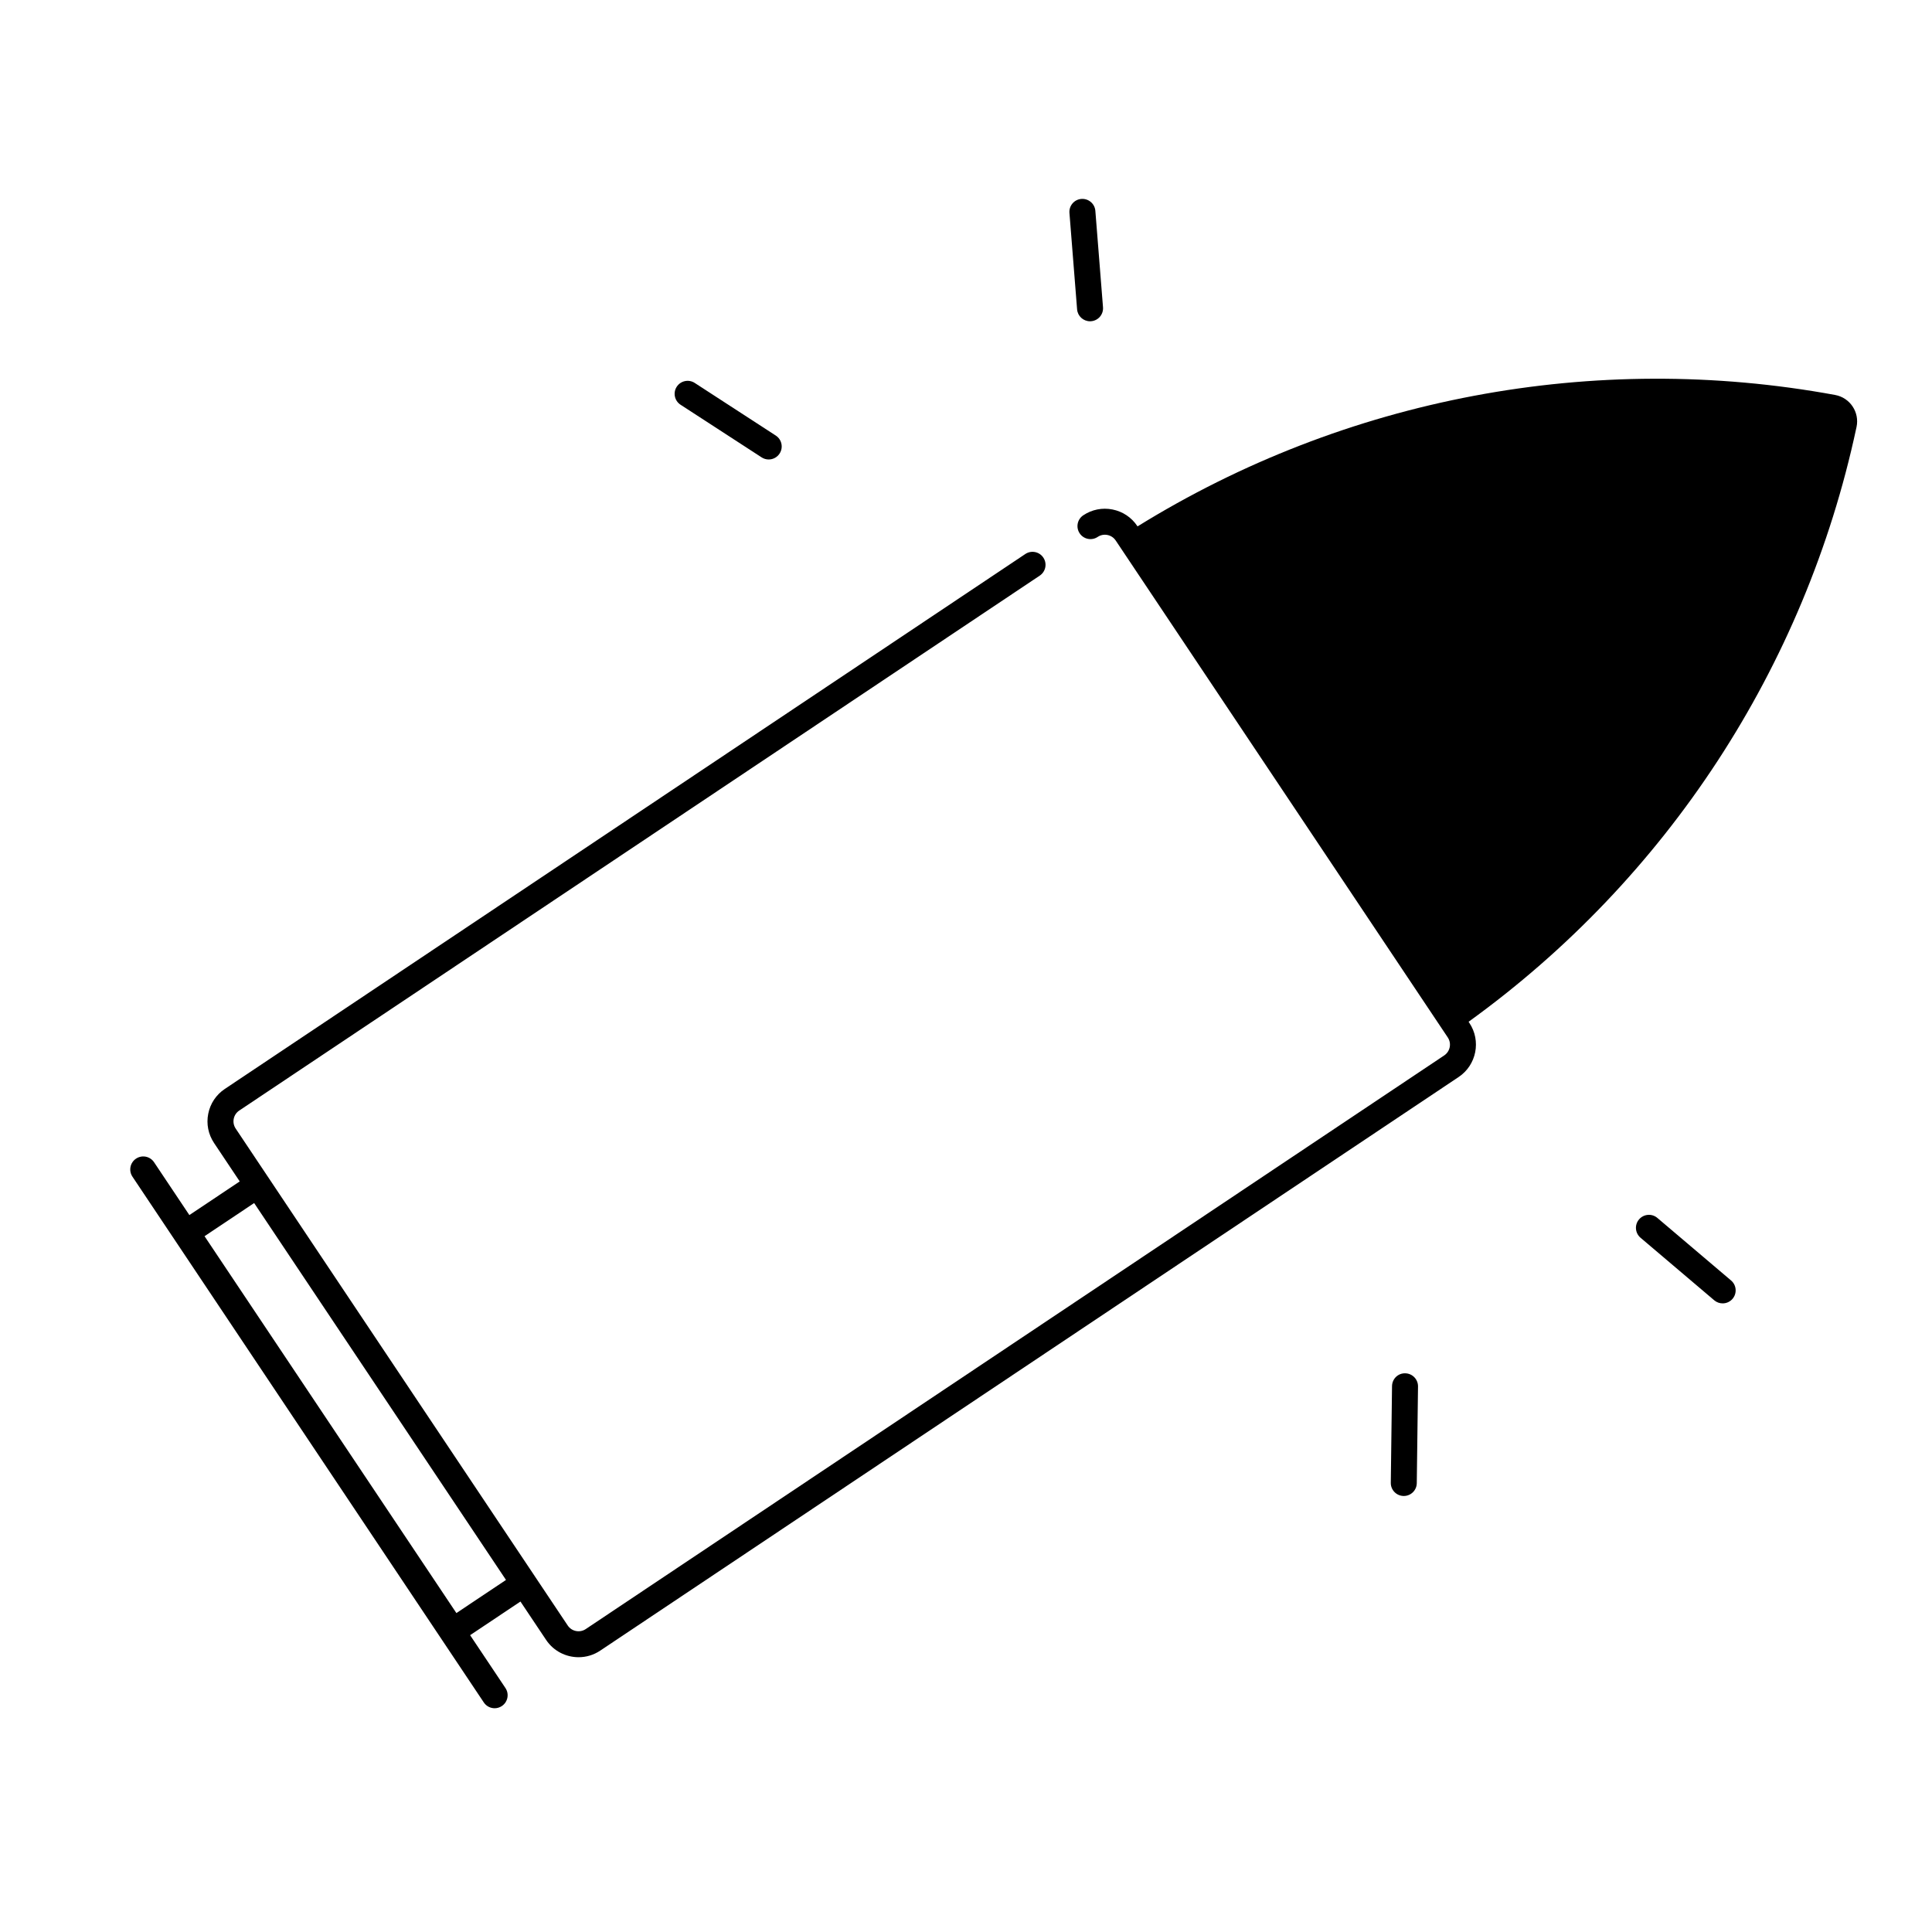
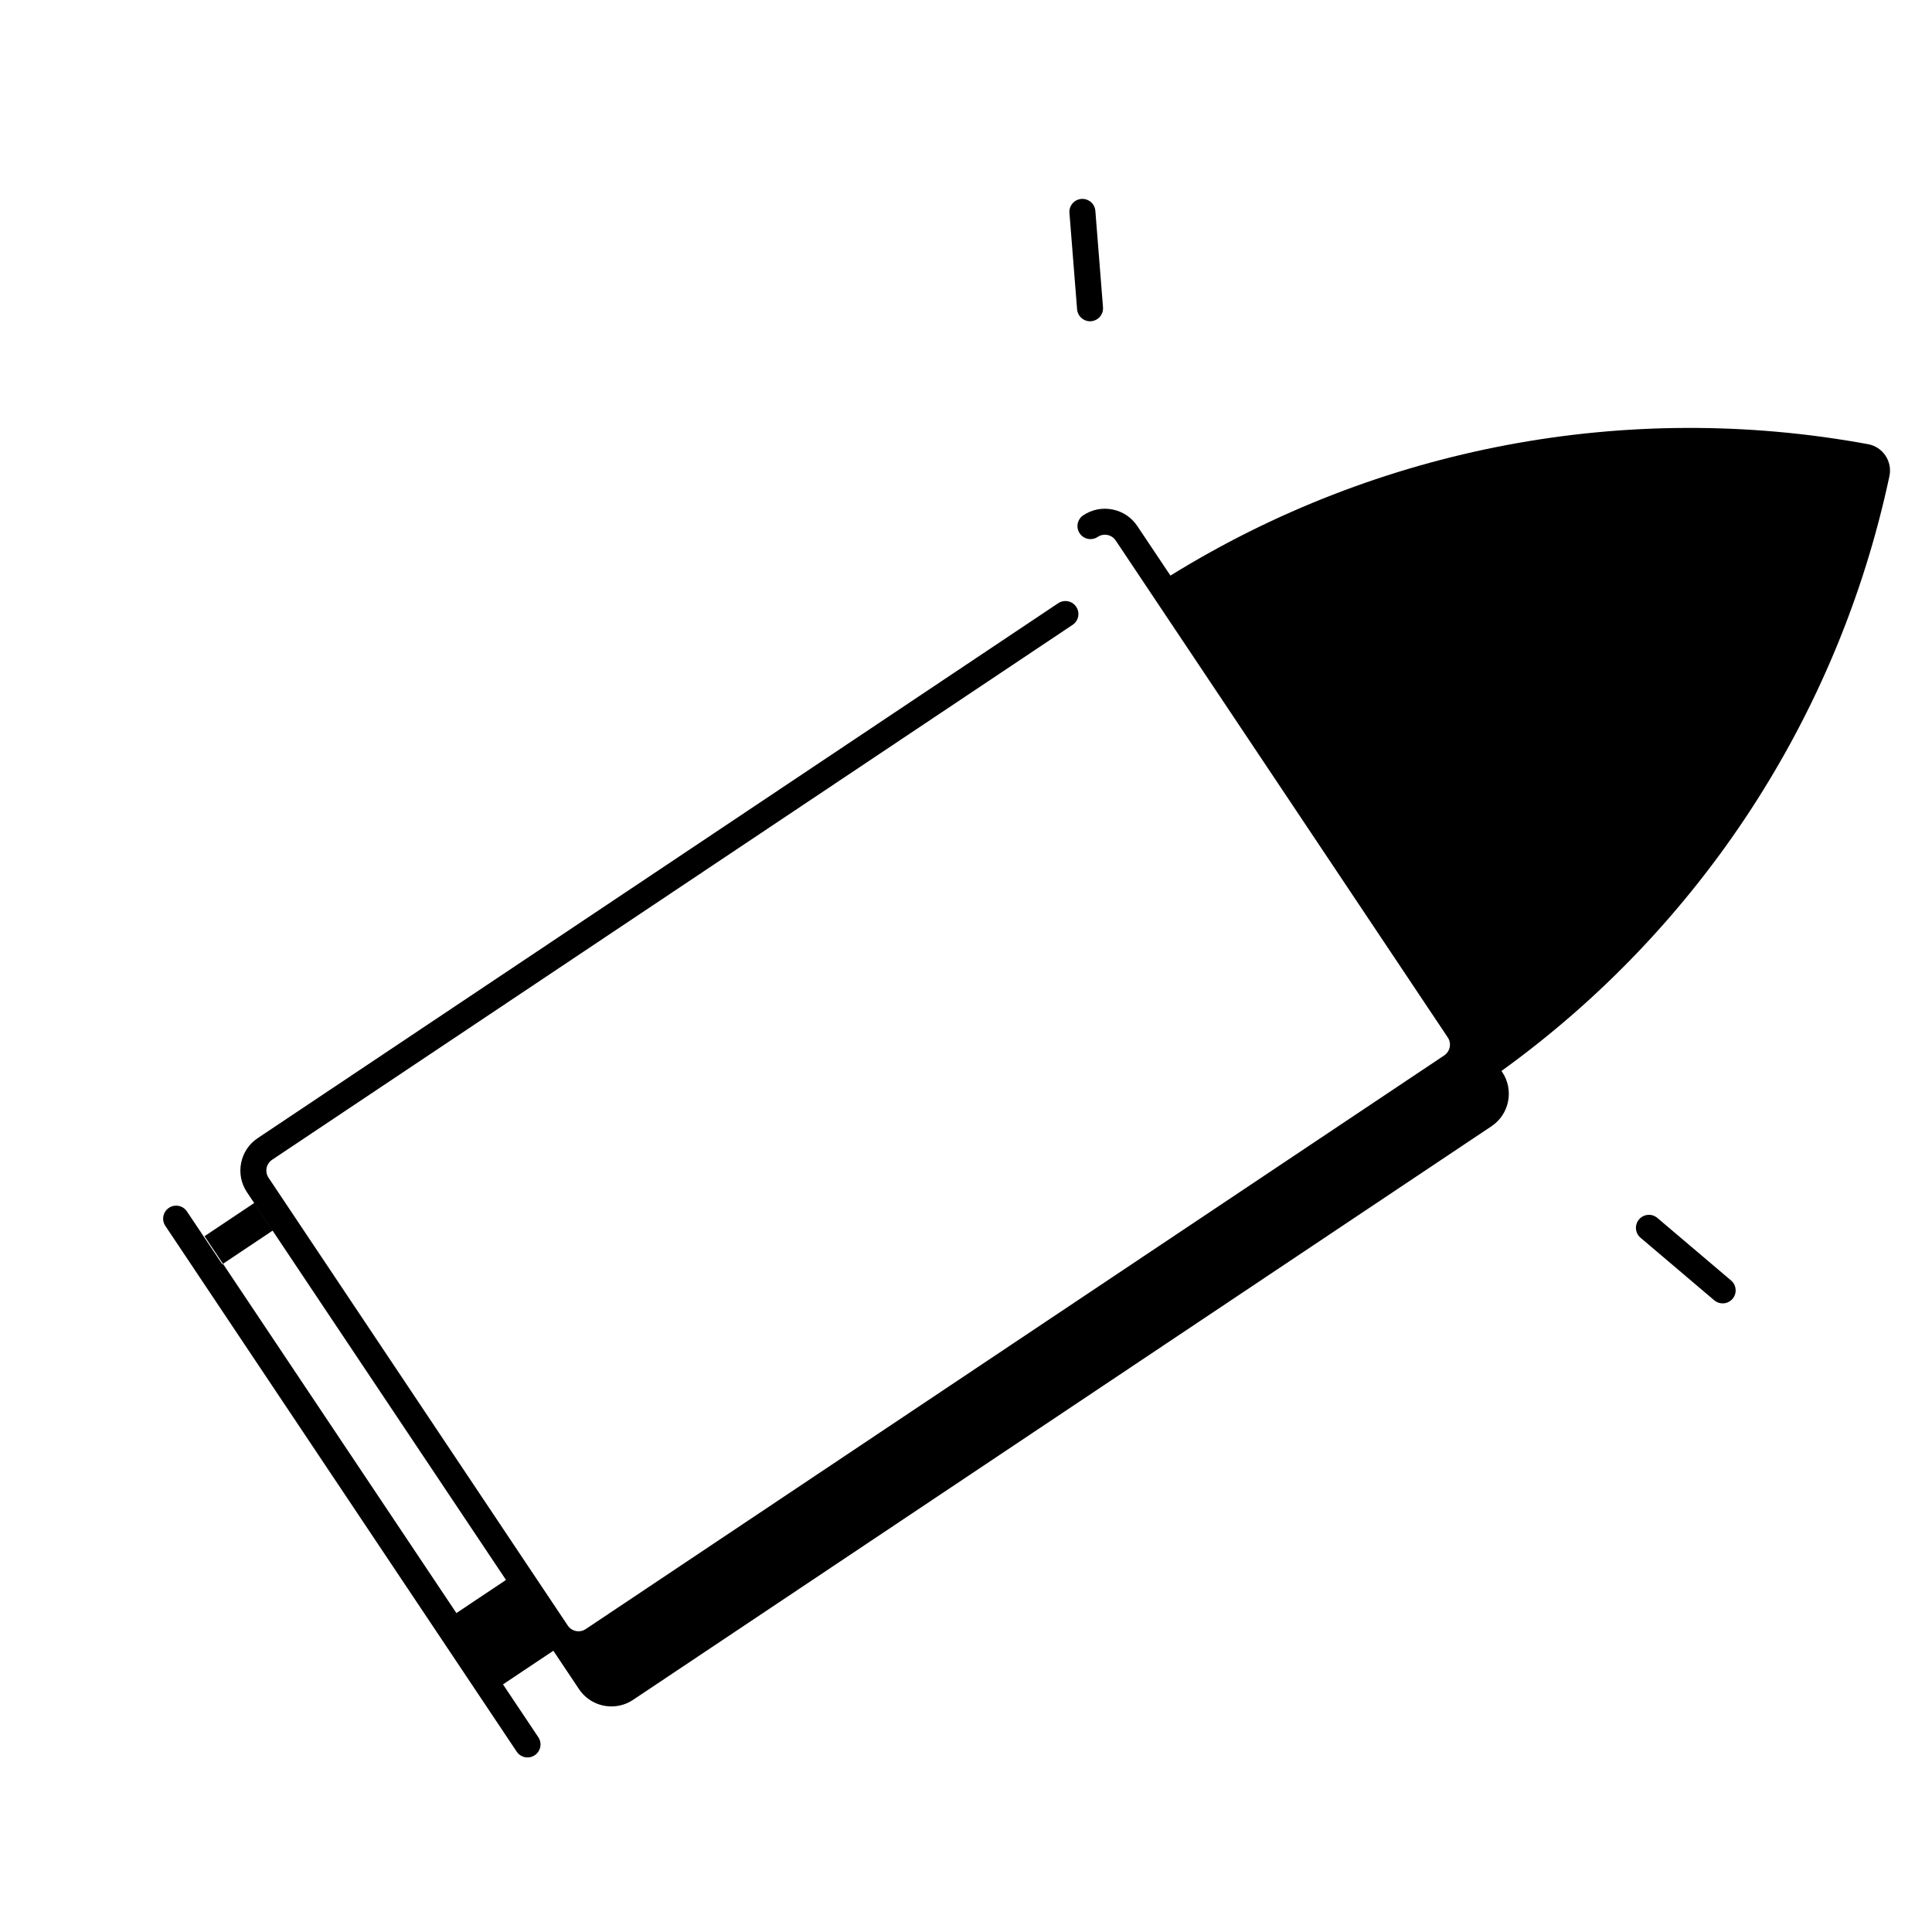
<svg xmlns="http://www.w3.org/2000/svg" fill="#000000" width="800px" height="800px" version="1.1" viewBox="144 144 512 512">
  <g>
-     <path d="m445.46 283.5-0.059-0.09c-1.531-2.293-3.867-3.856-6.574-4.391-2.707-0.539-5.461 0.012-7.754 1.543-1.582 1.055-2.008 3.195-0.949 4.777 1.059 1.582 3.199 2.004 4.777 0.949 0.762-0.512 1.68-0.691 2.582-0.512 0.902 0.18 1.68 0.699 2.191 1.465l88 131.69c1.055 1.578 0.629 3.719-0.949 4.773l-227.5 152.02c-1.578 1.055-3.719 0.629-4.773-0.949l-8.715-13.039v-0.004l-9.973-14.922-69.309-103.73c-0.512-0.766-0.691-1.684-0.516-2.582 0.18-0.902 0.699-1.68 1.465-2.191l212.14-141.76c1.582-1.059 2.008-3.195 0.949-4.777s-3.199-2.004-4.777-0.949l-212.14 141.76c-2.293 1.531-3.856 3.867-4.391 6.574-0.539 2.707 0.012 5.461 1.543 7.754l6.801 10.18-13.344 8.918-9.359-14.004c-1.055-1.582-3.195-2.008-4.777-0.949-1.582 1.059-2.008 3.195-0.949 4.777l93.117 139.34c0.664 0.992 1.754 1.531 2.867 1.531 0.656 0 1.32-0.188 1.91-0.582 1.582-1.059 2.008-3.195 0.949-4.777l-9.359-14.004 13.34-8.914 6.801 10.168c1.988 2.977 5.266 4.586 8.605 4.586 1.973 0 3.965-0.562 5.723-1.738l227.5-152.02c4.734-3.164 6.012-9.59 2.848-14.328l-0.211-0.316c52.469-37.852 89.164-93.875 102.75-157.35l0.059-0.266c0.84-3.926-1.727-7.769-5.676-8.492-63.914-11.746-129.79 0.758-184.86 34.828zm-180.51 287.98-66.746-99.875 13.148-8.785 66.742 99.879z" />
-     <path d="m345.84 265.21c0.578 0.375 1.23 0.555 1.871 0.555 1.129 0 2.231-0.555 2.891-1.57 1.035-1.594 0.582-3.727-1.012-4.766l-21.484-13.949c-1.594-1.035-3.727-0.582-4.766 1.012-1.035 1.594-0.582 3.727 1.012 4.766z" />
+     <path d="m445.46 283.5-0.059-0.09c-1.531-2.293-3.867-3.856-6.574-4.391-2.707-0.539-5.461 0.012-7.754 1.543-1.582 1.055-2.008 3.195-0.949 4.777 1.059 1.582 3.199 2.004 4.777 0.949 0.762-0.512 1.68-0.691 2.582-0.512 0.902 0.18 1.68 0.699 2.191 1.465l88 131.69c1.055 1.578 0.629 3.719-0.949 4.773l-227.5 152.02c-1.578 1.055-3.719 0.629-4.773-0.949v-0.004l-9.973-14.922-69.309-103.73c-0.512-0.766-0.691-1.684-0.516-2.582 0.18-0.902 0.699-1.68 1.465-2.191l212.14-141.76c1.582-1.059 2.008-3.195 0.949-4.777s-3.199-2.004-4.777-0.949l-212.14 141.76c-2.293 1.531-3.856 3.867-4.391 6.574-0.539 2.707 0.012 5.461 1.543 7.754l6.801 10.18-13.344 8.918-9.359-14.004c-1.055-1.582-3.195-2.008-4.777-0.949-1.582 1.059-2.008 3.195-0.949 4.777l93.117 139.34c0.664 0.992 1.754 1.531 2.867 1.531 0.656 0 1.32-0.188 1.91-0.582 1.582-1.059 2.008-3.195 0.949-4.777l-9.359-14.004 13.34-8.914 6.801 10.168c1.988 2.977 5.266 4.586 8.605 4.586 1.973 0 3.965-0.562 5.723-1.738l227.5-152.02c4.734-3.164 6.012-9.59 2.848-14.328l-0.211-0.316c52.469-37.852 89.164-93.875 102.75-157.35l0.059-0.266c0.84-3.926-1.727-7.769-5.676-8.492-63.914-11.746-129.79 0.758-184.86 34.828zm-180.51 287.98-66.746-99.875 13.148-8.785 66.742 99.879z" />
    <path d="m432.87 229.14c0.09 0 0.184-0.004 0.277-0.012 1.898-0.148 3.312-1.809 3.16-3.707l-2.027-25.543c-0.148-1.895-1.812-3.301-3.707-3.16-1.898 0.148-3.312 1.809-3.16 3.707l2.027 25.543c0.141 1.805 1.648 3.172 3.43 3.172z" />
    <path d="m600.52 489.41c0.977 0 1.945-0.414 2.629-1.215 1.23-1.449 1.051-3.625-0.398-4.856l-19.535-16.578c-1.449-1.23-3.625-1.051-4.856 0.398s-1.051 3.625 0.398 4.856l19.535 16.578c0.648 0.547 1.441 0.816 2.227 0.816z" />
-     <path d="m516.02 540.45c1.883 0 3.418-1.512 3.441-3.398l0.328-25.621c0.023-1.902-1.5-3.465-3.398-3.488-1.926-0.047-3.465 1.496-3.488 3.398l-0.328 25.621c-0.023 1.902 1.5 3.465 3.398 3.488h0.047z" />
  </g>
</svg>